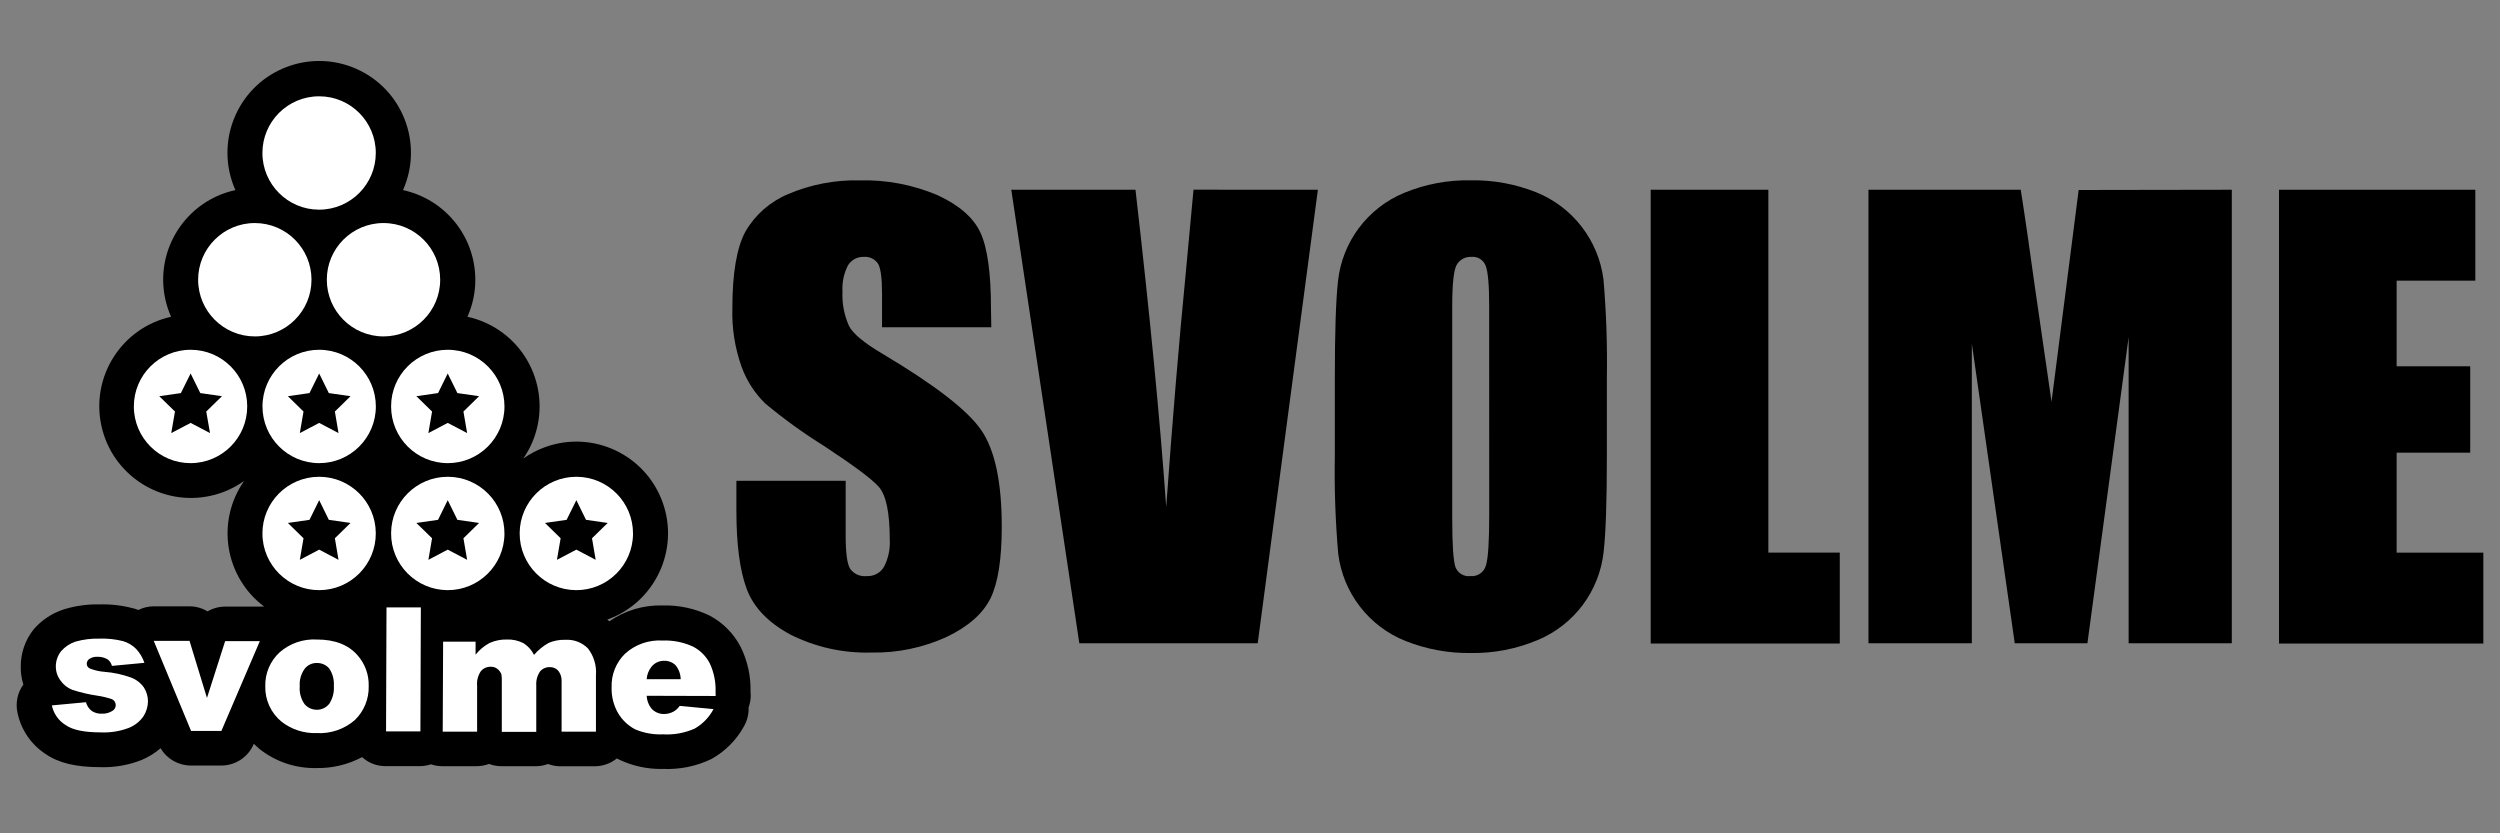
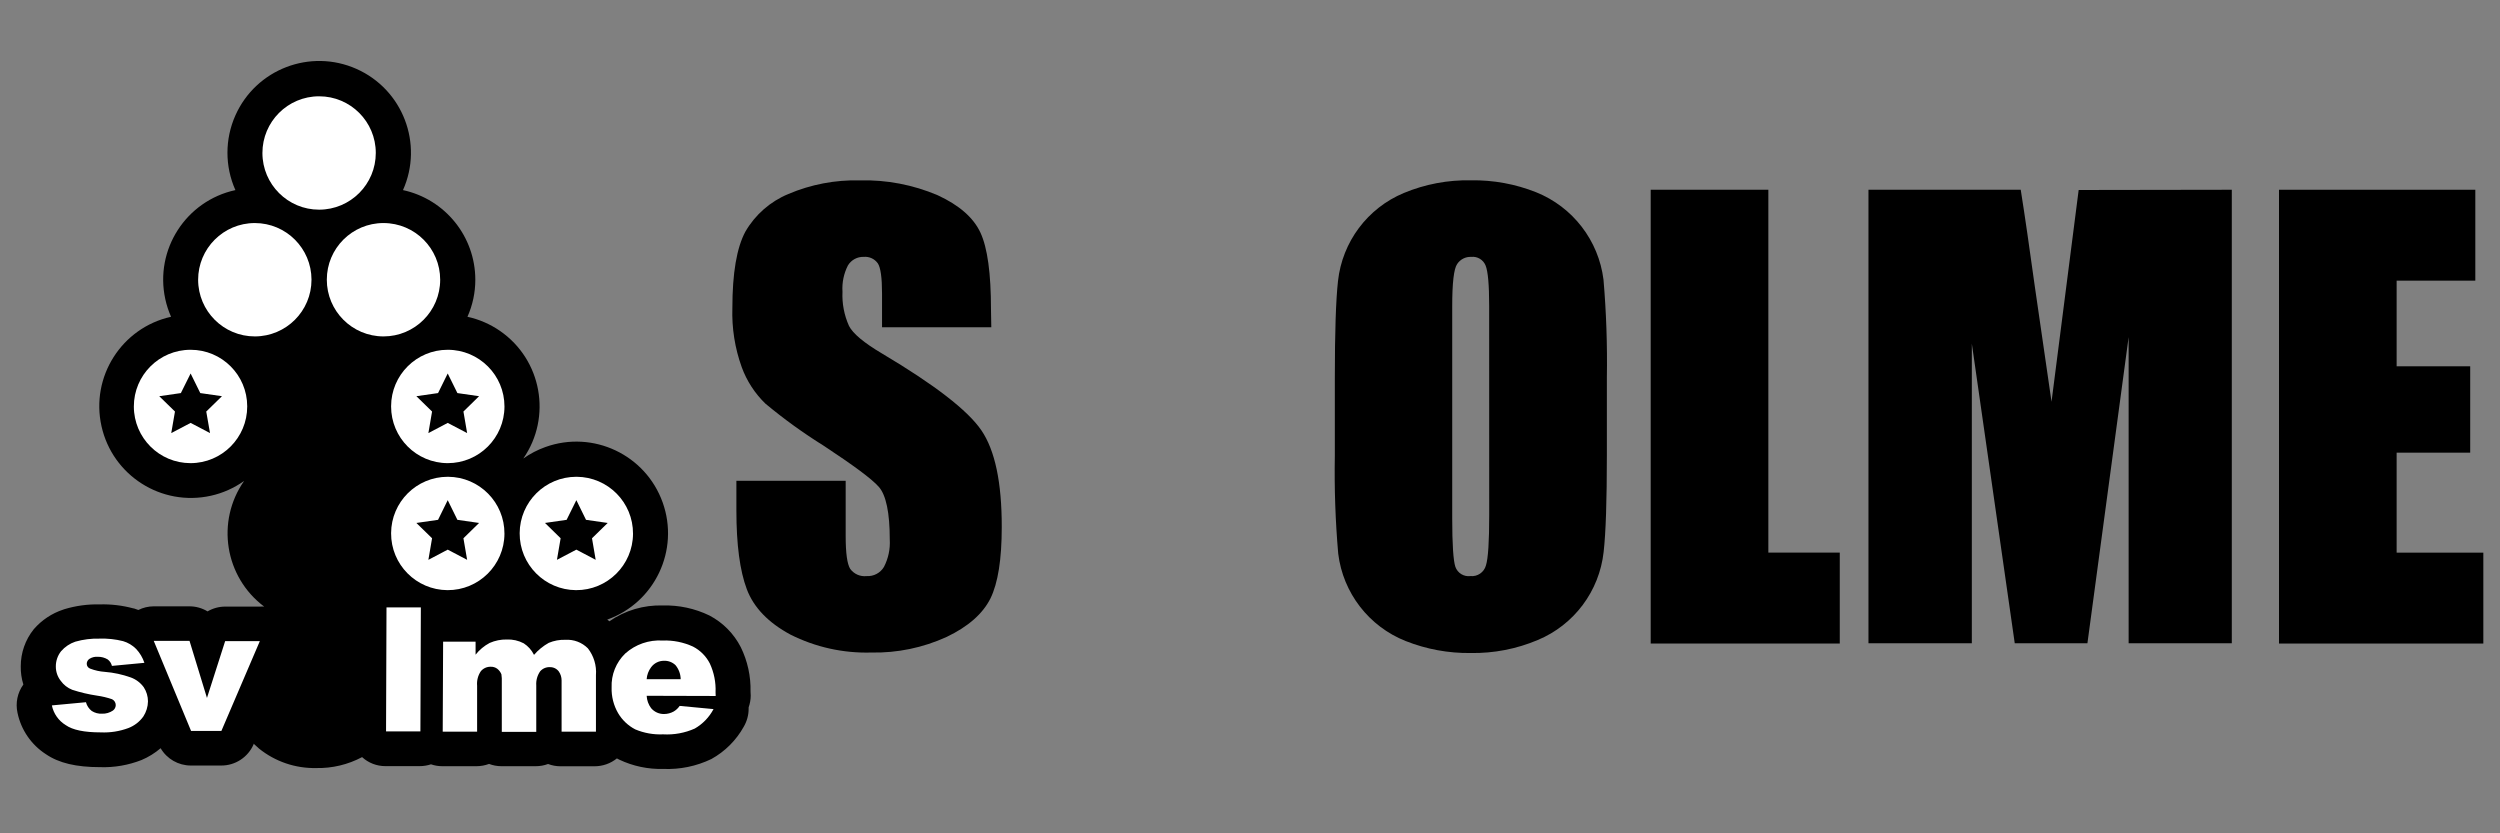
<svg xmlns="http://www.w3.org/2000/svg" version="1.1" id="レイヤー_1" x="0px" y="0px" width="150px" height="50px" viewBox="0 0 150 50">
  <rect x="0" y="0" width="150" height="50" fill="#808080" stroke="none" />
  <path d="M45.032,41.498c0.022-0.923-0.178-1.836-0.584-2.665c-0.416-0.814-1.074-1.481-1.886-1.905l0,0  c-0.869-0.42-1.827-0.626-2.793-0.6c-1.143-0.036-2.268,0.297-3.206,0.95l-0.128-0.101c2.86-1.024,4.348-4.173,3.324-7.033  c-1.024-2.86-4.173-4.349-7.033-3.323c-0.472,0.168-0.918,0.4-1.328,0.691c1.729-2.499,1.104-5.925-1.393-7.654  c-0.591-0.409-1.255-0.698-1.958-0.851c0.313-0.701,0.473-1.46,0.472-2.228c-0.004-2.588-1.81-4.825-4.34-5.373  c1.238-2.776-0.009-6.031-2.785-7.269c-2.777-1.238-6.032,0.009-7.27,2.786c-0.636,1.427-0.636,3.057,0,4.483  c-2.967,0.644-4.851,3.57-4.208,6.536c0.08,0.366,0.196,0.723,0.347,1.064c-2.965,0.66-4.834,3.599-4.174,6.564  c0.66,2.966,3.599,4.835,6.564,4.175c0.717-0.159,1.394-0.462,1.993-0.887c-1.697,2.426-1.165,5.762,1.204,7.538  c-0.085-0.006-0.169-0.006-0.253,0h-2.08c-0.375-0.001-0.742,0.099-1.064,0.288c-0.326-0.198-0.701-0.304-1.083-0.304H9.224  c-0.32,0.001-0.636,0.074-0.923,0.219c-0.086-0.036-0.175-0.067-0.265-0.094H8.008c-0.662-0.18-1.347-0.261-2.033-0.241  c-0.715-0.017-1.427,0.081-2.112,0.287c-0.023,0.006-0.045,0.014-0.066,0.024c-0.687,0.225-1.3,0.633-1.772,1.18l0,0  c-0.507,0.631-0.781,1.417-0.779,2.224c-0.007,0.37,0.045,0.738,0.156,1.092l0,0c-0.355,0.49-0.482,1.108-0.351,1.699  c0.212,1.021,0.825,1.915,1.703,2.481c0.779,0.534,1.823,0.778,3.249,0.778c0.85,0.029,1.698-0.117,2.49-0.428  c0.416-0.175,0.802-0.415,1.145-0.709c0.376,0.644,1.066,1.039,1.811,1.04h1.82c0.846,0.005,1.614-0.497,1.948-1.274v-0.039  c0.105,0.102,0.214,0.202,0.327,0.297c0.969,0.779,2.181,1.192,3.424,1.167l0,0c0.96,0.021,1.91-0.206,2.758-0.656  c0.381,0.349,0.879,0.541,1.395,0.541h2.057c0.232,0,0.462-0.036,0.682-0.109c0.217,0.075,0.445,0.113,0.674,0.113h2.069  c0.253-0.002,0.503-0.048,0.74-0.137c0.233,0.089,0.479,0.135,0.729,0.137h2.072c0.253,0.001,0.504-0.044,0.741-0.133  c0.233,0.09,0.481,0.136,0.732,0.137h2.061c0.486,0,0.958-0.166,1.336-0.472l0.148,0.077c0.823,0.39,1.727,0.579,2.637,0.555  c0.995,0.041,1.985-0.162,2.883-0.594c0.819-0.453,1.494-1.127,1.948-1.947c0.188-0.324,0.289-0.692,0.289-1.067  c0-0.027,0-0.055,0-0.086c0.08-0.226,0.123-0.462,0.125-0.701L45.032,41.498z" />
  <path fill="#FFFFFF" d="M22.547,9.175c0.002,1.878-1.519,3.403-3.397,3.405c-1.878,0.002-3.402-1.519-3.405-3.397  c-0.002-1.878,1.519-3.403,3.397-3.405c0.002,0,0.005,0,0.008,0C21.026,5.778,22.547,7.299,22.547,9.175z" />
  <path fill="#FFFFFF" d="M18.69,16.78c0.002,1.878-1.519,3.402-3.397,3.405c-1.878,0.002-3.402-1.519-3.405-3.397  c-0.002-1.878,1.519-3.403,3.397-3.405c0.002,0,0.005,0,0.007,0C17.168,13.385,18.688,14.904,18.69,16.78z" />
  <path fill="#FFFFFF" d="M14.833,24.384c0.002,1.878-1.519,3.402-3.397,3.405c-1.878,0.002-3.402-1.52-3.405-3.397  c-0.002-1.878,1.519-3.402,3.397-3.405c0.002,0,0.005,0,0.008,0c1.874-0.002,3.395,1.516,3.397,3.389  C14.833,24.378,14.833,24.381,14.833,24.384z" />
-   <path fill="#FFFFFF" d="M15.749,24.384c-0.002,1.878,1.519,3.402,3.397,3.405c1.878,0.002,3.402-1.52,3.405-3.397  c0.002-1.878-1.519-3.402-3.397-3.405c-0.001,0-0.002,0-0.004,0c-1.876-0.002-3.398,1.517-3.401,3.393  C15.749,24.381,15.749,24.382,15.749,24.384z" />
  <path fill="#FFFFFF" d="M19.609,16.78c-0.002,1.878,1.519,3.402,3.397,3.405c1.878,0.002,3.402-1.519,3.405-3.397  c0.002-1.878-1.519-3.403-3.397-3.405c-0.002,0-0.005,0-0.007,0C21.13,13.382,19.609,14.903,19.609,16.78L19.609,16.78z" />
  <path fill="#FFFFFF" d="M23.466,24.384c-0.002,1.878,1.519,3.402,3.397,3.405c1.878,0.002,3.403-1.52,3.405-3.397  c0.002-1.878-1.519-3.402-3.397-3.405c-0.002,0-0.005,0-0.008,0c-1.874-0.002-3.395,1.516-3.397,3.389  C23.466,24.378,23.466,24.381,23.466,24.384z" />
-   <path fill="#FFFFFF" d="M22.547,31.989c0.011,1.878-1.503,3.408-3.381,3.42c-1.878,0.011-3.409-1.503-3.42-3.382  c-0.011-1.879,1.503-3.408,3.382-3.42c0.007,0,0.015,0,0.023,0C21.02,28.607,22.539,30.119,22.547,31.989z" />
  <path fill="#FFFFFF" d="M23.466,31.989c-0.011,1.878,1.503,3.408,3.381,3.42c1.878,0.011,3.41-1.503,3.42-3.382  c0.011-1.879-1.503-3.408-3.381-3.42c-0.008,0-0.016,0-0.023,0C24.993,28.607,23.475,30.119,23.466,31.989z" />
  <path fill="#FFFFFF" d="M31.18,31.989c-0.011,1.878,1.503,3.408,3.381,3.42c1.878,0.011,3.41-1.503,3.42-3.382  c0.01-1.879-1.503-3.408-3.381-3.42c-0.006,0-0.013,0-0.02,0C32.709,28.607,31.19,30.118,31.18,31.989z" />
  <polygon points="11.437,22.409 12.017,23.585 13.318,23.772 12.375,24.692 12.601,25.985 11.437,25.374 10.275,25.985   10.498,24.692 9.555,23.772 10.852,23.585 " />
-   <polygon points="19.15,22.409 19.73,23.585 21.032,23.772 20.093,24.692 20.311,25.985 19.15,25.374 17.989,25.985 18.211,24.692   17.272,23.772 18.569,23.585 " />
  <polygon points="26.863,22.409 27.444,23.585 28.745,23.772 27.806,24.692 28.028,25.985 26.863,25.374 25.703,25.985   25.924,24.692 24.982,23.772 26.283,23.585 " />
  <polygon points="19.15,30.01 19.73,31.19 21.032,31.377 20.093,32.296 20.311,33.59 19.15,32.978 17.989,33.59 18.211,32.296   17.272,31.377 18.569,31.19 " />
  <polygon points="26.863,30.01 27.444,31.19 28.745,31.377 27.806,32.296 28.028,33.59 26.863,32.978 25.703,33.59 25.924,32.296   24.982,31.377 26.283,31.19 " />
  <polygon points="34.581,30.01 35.161,31.19 36.462,31.377 35.52,32.296 35.741,33.59 34.581,32.978 33.416,33.59 33.638,32.296   32.699,31.377 33.997,31.19 " />
  <path d="M59.478,19.636h-6.556v-2.03c0-0.943-0.086-1.558-0.253-1.804c-0.191-0.271-0.512-0.419-0.842-0.39  c-0.386-0.014-0.749,0.182-0.95,0.511c-0.25,0.487-0.364,1.034-0.328,1.582c-0.033,0.704,0.101,1.406,0.39,2.049  c0.233,0.46,0.9,1.017,1.994,1.664c3.148,1.87,5.131,3.403,5.949,4.601s1.226,3.131,1.223,5.802c0,1.937-0.226,3.365-0.678,4.285  c-0.46,0.919-1.333,1.69-2.63,2.31c-1.418,0.648-2.964,0.969-4.522,0.936c-1.68,0.048-3.345-0.321-4.846-1.075  c-1.333-0.717-2.207-1.626-2.622-2.728s-0.624-2.674-0.624-4.718v-1.784h6.557v3.315c0,1.024,0.089,1.679,0.273,1.972  c0.227,0.309,0.601,0.473,0.981,0.432c0.424,0.026,0.828-0.188,1.044-0.553c0.262-0.508,0.382-1.078,0.347-1.648  c0-1.608-0.222-2.657-0.654-3.151c-0.433-0.494-1.559-1.313-3.304-2.466c-1.226-0.763-2.397-1.609-3.506-2.533  c-0.631-0.612-1.116-1.359-1.418-2.185c-0.411-1.141-0.602-2.349-0.561-3.561c0-2.084,0.261-3.604,0.779-4.569  c0.588-1.017,1.494-1.811,2.579-2.26c1.354-0.576,2.815-0.854,4.285-0.818c1.604-0.041,3.199,0.263,4.675,0.892  c1.289,0.596,2.146,1.34,2.567,2.248c0.421,0.908,0.631,2.438,0.631,4.601L59.478,19.636z" />
-   <path d="M79.073,11.385l-3.611,27.212H64.76l-4.083-27.212h7.452c0.862,7.495,1.477,13.841,1.843,19.038  c0.379-5.251,0.769-9.91,1.168-13.978l0.471-5.064L79.073,11.385z" />
  <path d="M96.412,27.318c0,2.733-0.064,4.666-0.194,5.801c-0.259,2.35-1.773,4.374-3.954,5.282c-1.272,0.538-2.644,0.803-4.023,0.78  c-1.334,0.017-2.657-0.227-3.896-0.717c-2.21-0.875-3.765-2.889-4.052-5.247c-0.17-1.955-0.238-3.918-0.203-5.88v-4.675  c0-2.729,0.063-4.663,0.19-5.801c0.257-2.349,1.771-4.374,3.951-5.282c1.275-0.53,2.647-0.789,4.028-0.76  c1.338-0.022,2.667,0.222,3.911,0.717c2.199,0.884,3.745,2.892,4.04,5.244c0.167,1.956,0.234,3.919,0.202,5.882V27.318z   M89.35,18.358c0-1.265-0.071-2.074-0.214-2.427c-0.139-0.346-0.491-0.558-0.861-0.518c-0.338-0.017-0.659,0.146-0.846,0.429  c-0.198,0.284-0.296,1.133-0.296,2.532v12.712c0,1.582,0.066,2.556,0.19,2.926c0.133,0.373,0.508,0.603,0.9,0.553  c0.424,0.044,0.818-0.224,0.932-0.634c0.136-0.43,0.198-1.441,0.198-3.043L89.35,18.358z" />
  <path d="M106.101,11.385v21.773h4.285v5.454H99.042V11.385H106.101z" />
  <path d="M133.908,11.385v27.212h-6.19V20.225l-2.473,18.373h-4.36l-2.575-17.98v17.98h-6.202V11.385h9.136  c0.262,1.64,0.534,3.568,0.842,5.781l1.006,6.938l1.628-12.704L133.908,11.385z" />
  <path d="M136.74,11.385h11.779v5.454h-4.721v5.139h4.414v5.182h-4.414v5.999H149v5.454h-12.26V11.385z" />
  <path fill="#FFFFFF" d="M3.112,42.324l2.045-0.191c0.055,0.209,0.177,0.393,0.347,0.525c0.185,0.118,0.401,0.176,0.62,0.164  c0.232,0.008,0.462-0.06,0.654-0.19c0.104-0.077,0.166-0.198,0.167-0.328c0-0.149-0.087-0.285-0.222-0.351  c-0.291-0.099-0.591-0.171-0.896-0.214c-0.506-0.075-1.005-0.192-1.492-0.351c-0.279-0.11-0.52-0.298-0.693-0.542  c-0.19-0.242-0.293-0.543-0.292-0.853c-0.003-0.334,0.108-0.658,0.315-0.92c0.228-0.263,0.523-0.461,0.853-0.572  c0.472-0.135,0.962-0.196,1.453-0.183c0.477-0.016,0.952,0.034,1.415,0.151c0.294,0.087,0.562,0.247,0.779,0.464  c0.226,0.24,0.396,0.525,0.499,0.837l-1.948,0.184c-0.037-0.156-0.127-0.294-0.257-0.39c-0.176-0.105-0.378-0.16-0.584-0.156  c-0.177-0.016-0.355,0.026-0.506,0.122c-0.103,0.066-0.165,0.181-0.164,0.303c0.003,0.133,0.089,0.248,0.214,0.288  c0.279,0.106,0.571,0.171,0.869,0.191c0.532,0.042,1.056,0.156,1.559,0.335c0.313,0.114,0.584,0.319,0.779,0.588  c0.164,0.252,0.252,0.545,0.253,0.846c-0.005,0.324-0.103,0.64-0.28,0.912c-0.224,0.312-0.534,0.551-0.892,0.689  c-0.53,0.198-1.095,0.287-1.66,0.261c-0.99,0-1.687-0.144-2.104-0.437C3.513,43.244,3.213,42.816,3.112,42.324z" />
  <path fill="#FFFFFF" d="M9.224,38.452h2.147l1.047,3.424l1.091-3.408h2.081l-2.307,5.388h-1.819L9.224,38.452z" />
-   <path fill="#FFFFFF" d="M15.917,41.175c-0.021-0.767,0.289-1.503,0.849-2.025c0.616-0.546,1.423-0.826,2.244-0.779  c1.079,0,1.897,0.314,2.446,0.951c0.45,0.509,0.688,1.17,0.666,1.85c0.02,0.765-0.283,1.503-0.833,2.033  c-0.633,0.549-1.455,0.828-2.291,0.78c-0.758,0.026-1.501-0.214-2.1-0.679C16.259,42.785,15.897,41.998,15.917,41.175z   M17.985,41.175c-0.033,0.378,0.068,0.755,0.285,1.067c0.341,0.407,0.948,0.463,1.355,0.121c0.044-0.036,0.084-0.077,0.121-0.121  c0.214-0.322,0.314-0.705,0.285-1.091c0.025-0.366-0.071-0.73-0.273-1.036c-0.18-0.215-0.447-0.338-0.729-0.336  c-0.291-0.012-0.569,0.118-0.748,0.347c-0.221,0.307-0.326,0.681-0.296,1.057V41.175z" />
  <path fill="#FFFFFF" d="M23.19,36.442h2.061l-0.027,7.443h-2.061L23.19,36.442z" />
  <path fill="#FFFFFF" d="M26.587,38.502h1.948v0.779c0.229-0.292,0.517-0.53,0.845-0.705c0.323-0.142,0.672-0.212,1.025-0.206  c0.354-0.015,0.706,0.064,1.02,0.23c0.264,0.171,0.477,0.41,0.616,0.692c0.25-0.29,0.55-0.535,0.884-0.721  c0.317-0.132,0.658-0.195,1.001-0.183c0.502-0.03,0.993,0.156,1.348,0.513c0.357,0.458,0.529,1.032,0.483,1.609v3.39h-2.061v-3.077  c0-0.189-0.057-0.374-0.164-0.53c-0.122-0.168-0.318-0.266-0.526-0.264c-0.225-0.014-0.442,0.077-0.592,0.244  c-0.174,0.247-0.259,0.548-0.238,0.851v2.788h-2.068v-2.976c0.008-0.161,0-0.321-0.023-0.479c-0.053-0.13-0.139-0.245-0.25-0.332  c-0.112-0.082-0.25-0.125-0.39-0.12c-0.227-0.007-0.445,0.092-0.592,0.265c-0.175,0.257-0.255,0.567-0.226,0.877v2.754h-2.064  L26.587,38.502z" />
  <path fill="#FFFFFF" d="M42.941,41.759L38.8,41.747c0.013,0.268,0.105,0.526,0.265,0.74c0.193,0.229,0.479,0.36,0.779,0.354  c0.202,0,0.4-0.053,0.577-0.151c0.143-0.084,0.265-0.198,0.358-0.336l2.033,0.192c-0.258,0.487-0.648,0.892-1.125,1.167  c-0.597,0.267-1.249,0.385-1.901,0.348c-0.574,0.026-1.146-0.076-1.675-0.3c-0.425-0.221-0.78-0.558-1.024-0.971  c-0.271-0.466-0.406-1-0.39-1.538c-0.031-0.767,0.267-1.509,0.818-2.042c0.614-0.549,1.422-0.828,2.244-0.778  c0.626-0.024,1.25,0.101,1.819,0.362c0.436,0.224,0.791,0.58,1.013,1.017c0.25,0.539,0.368,1.131,0.343,1.726L42.941,41.759z   M40.841,40.751c-0.005-0.309-0.115-0.605-0.312-0.843c-0.184-0.175-0.431-0.27-0.686-0.261c-0.308-0.003-0.597,0.143-0.779,0.391  c-0.154,0.207-0.246,0.454-0.265,0.713H40.841z" />
</svg>